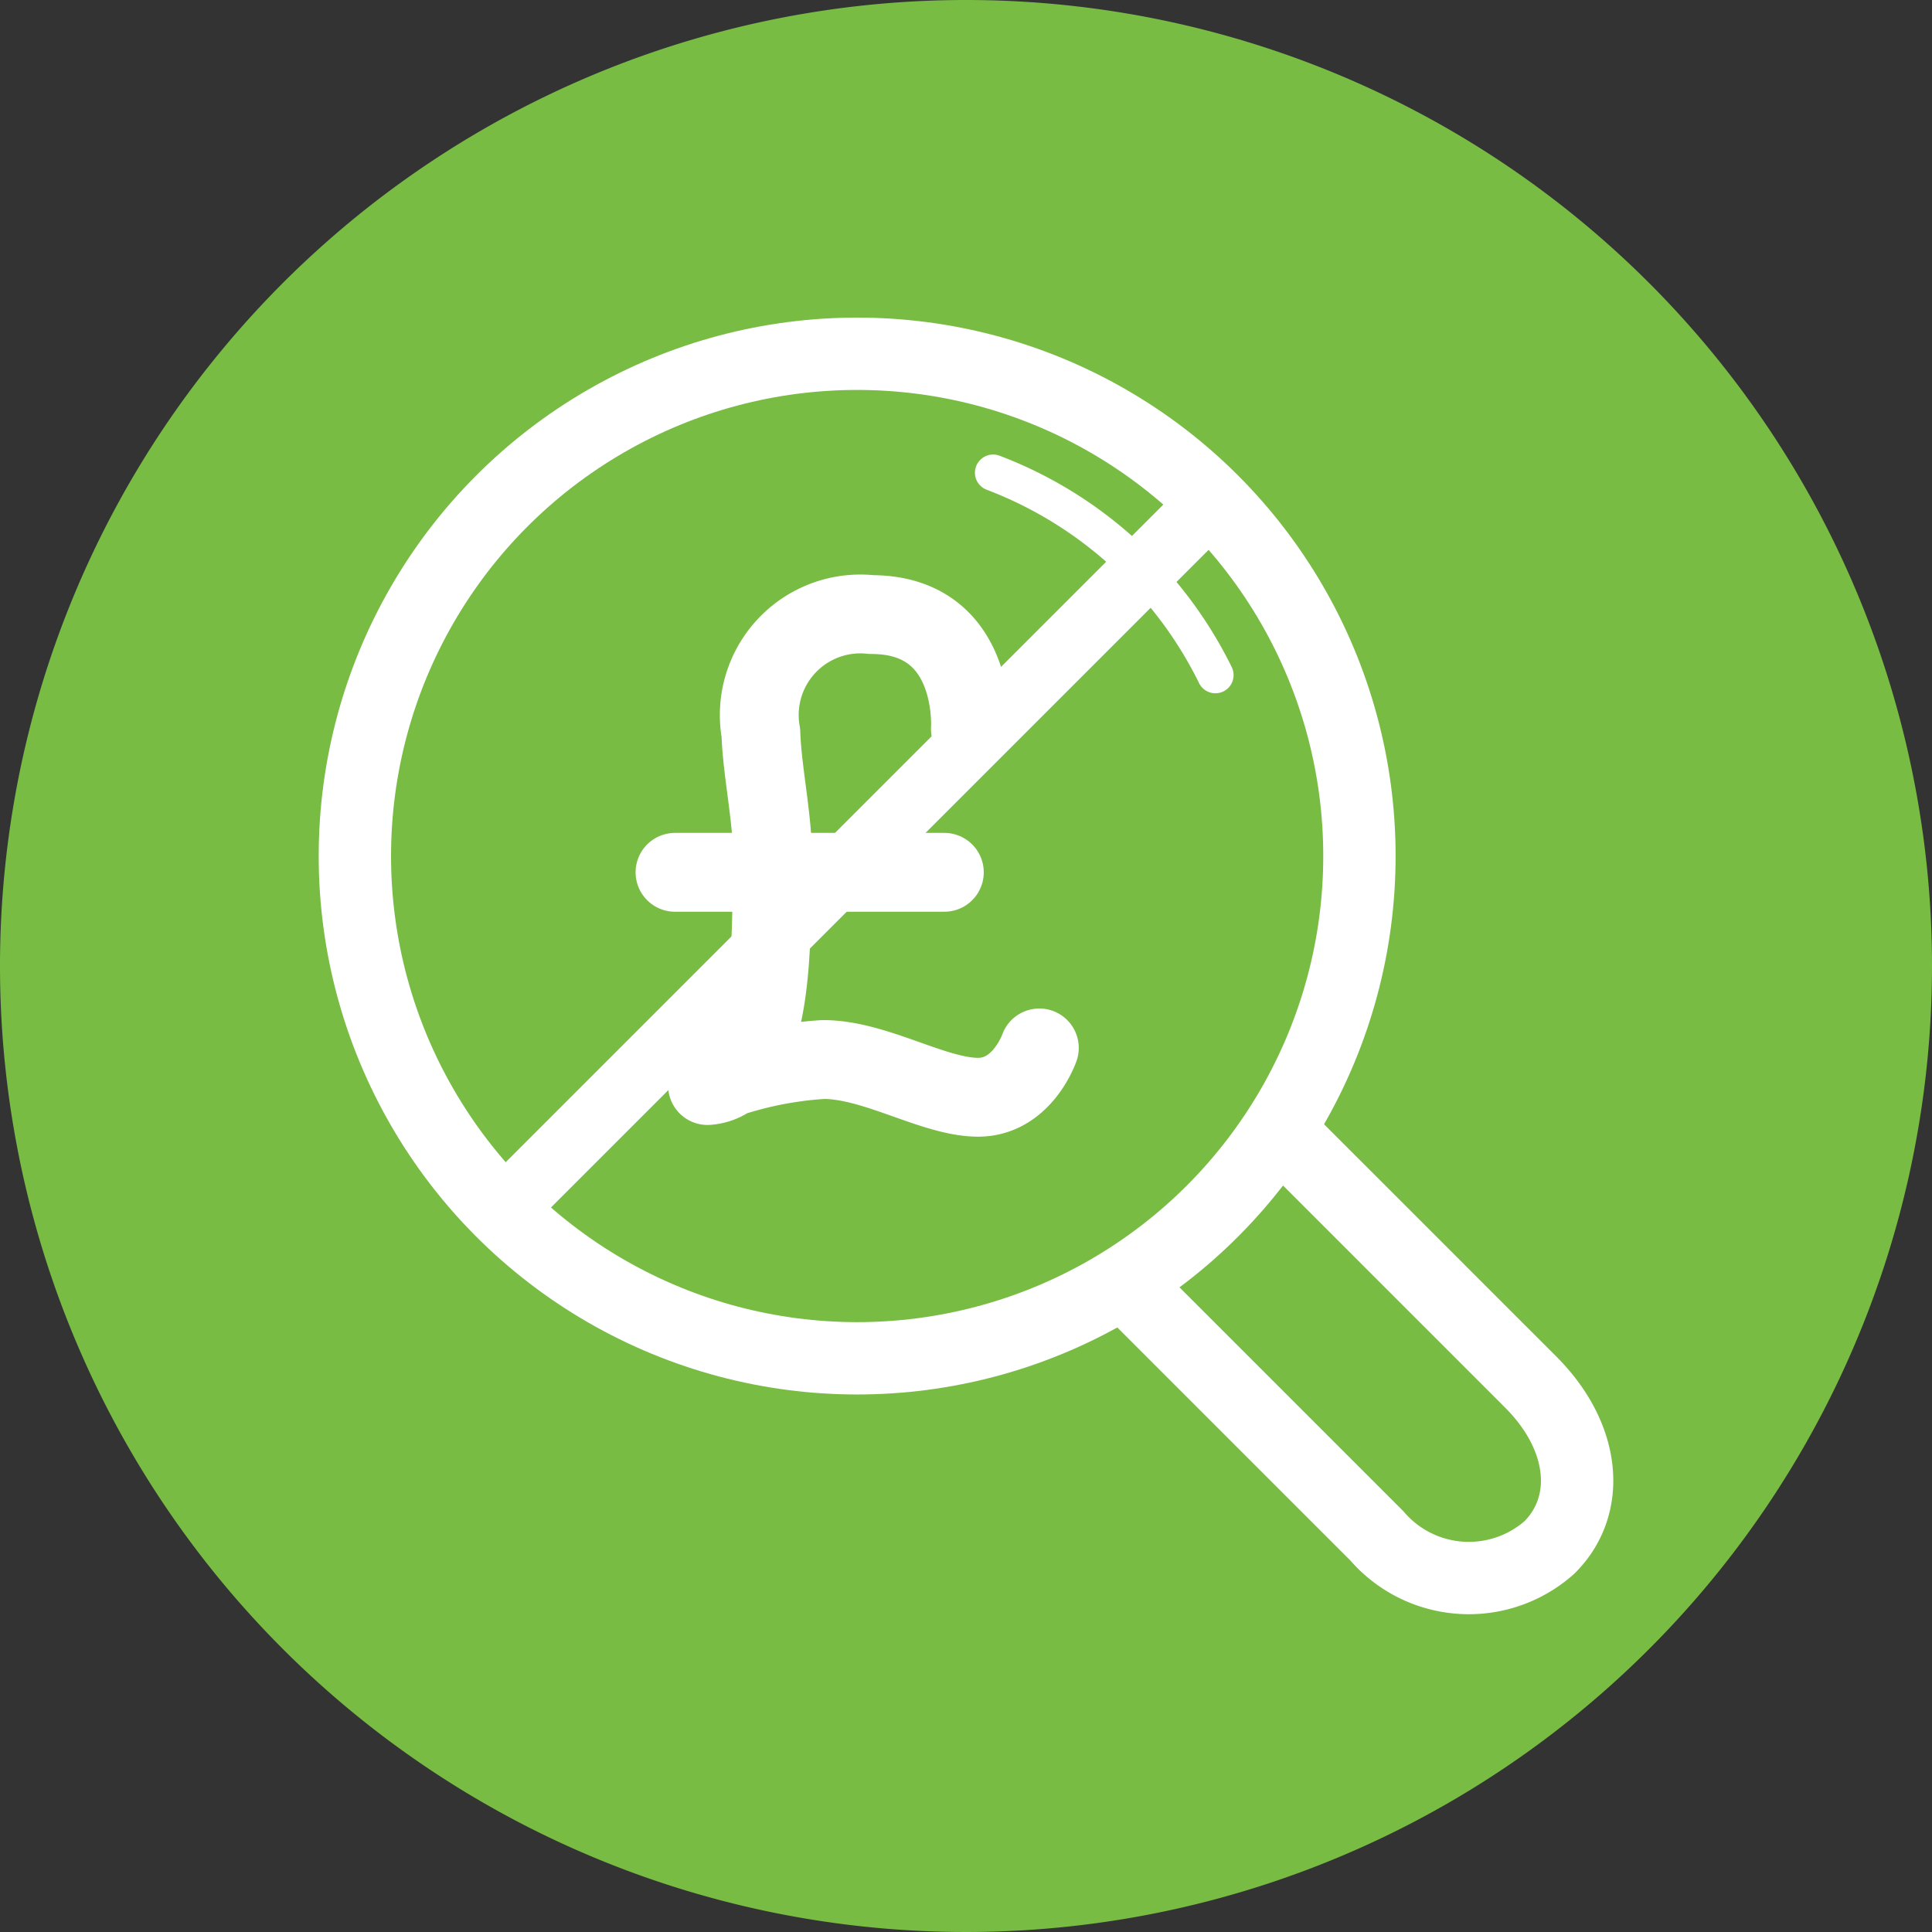
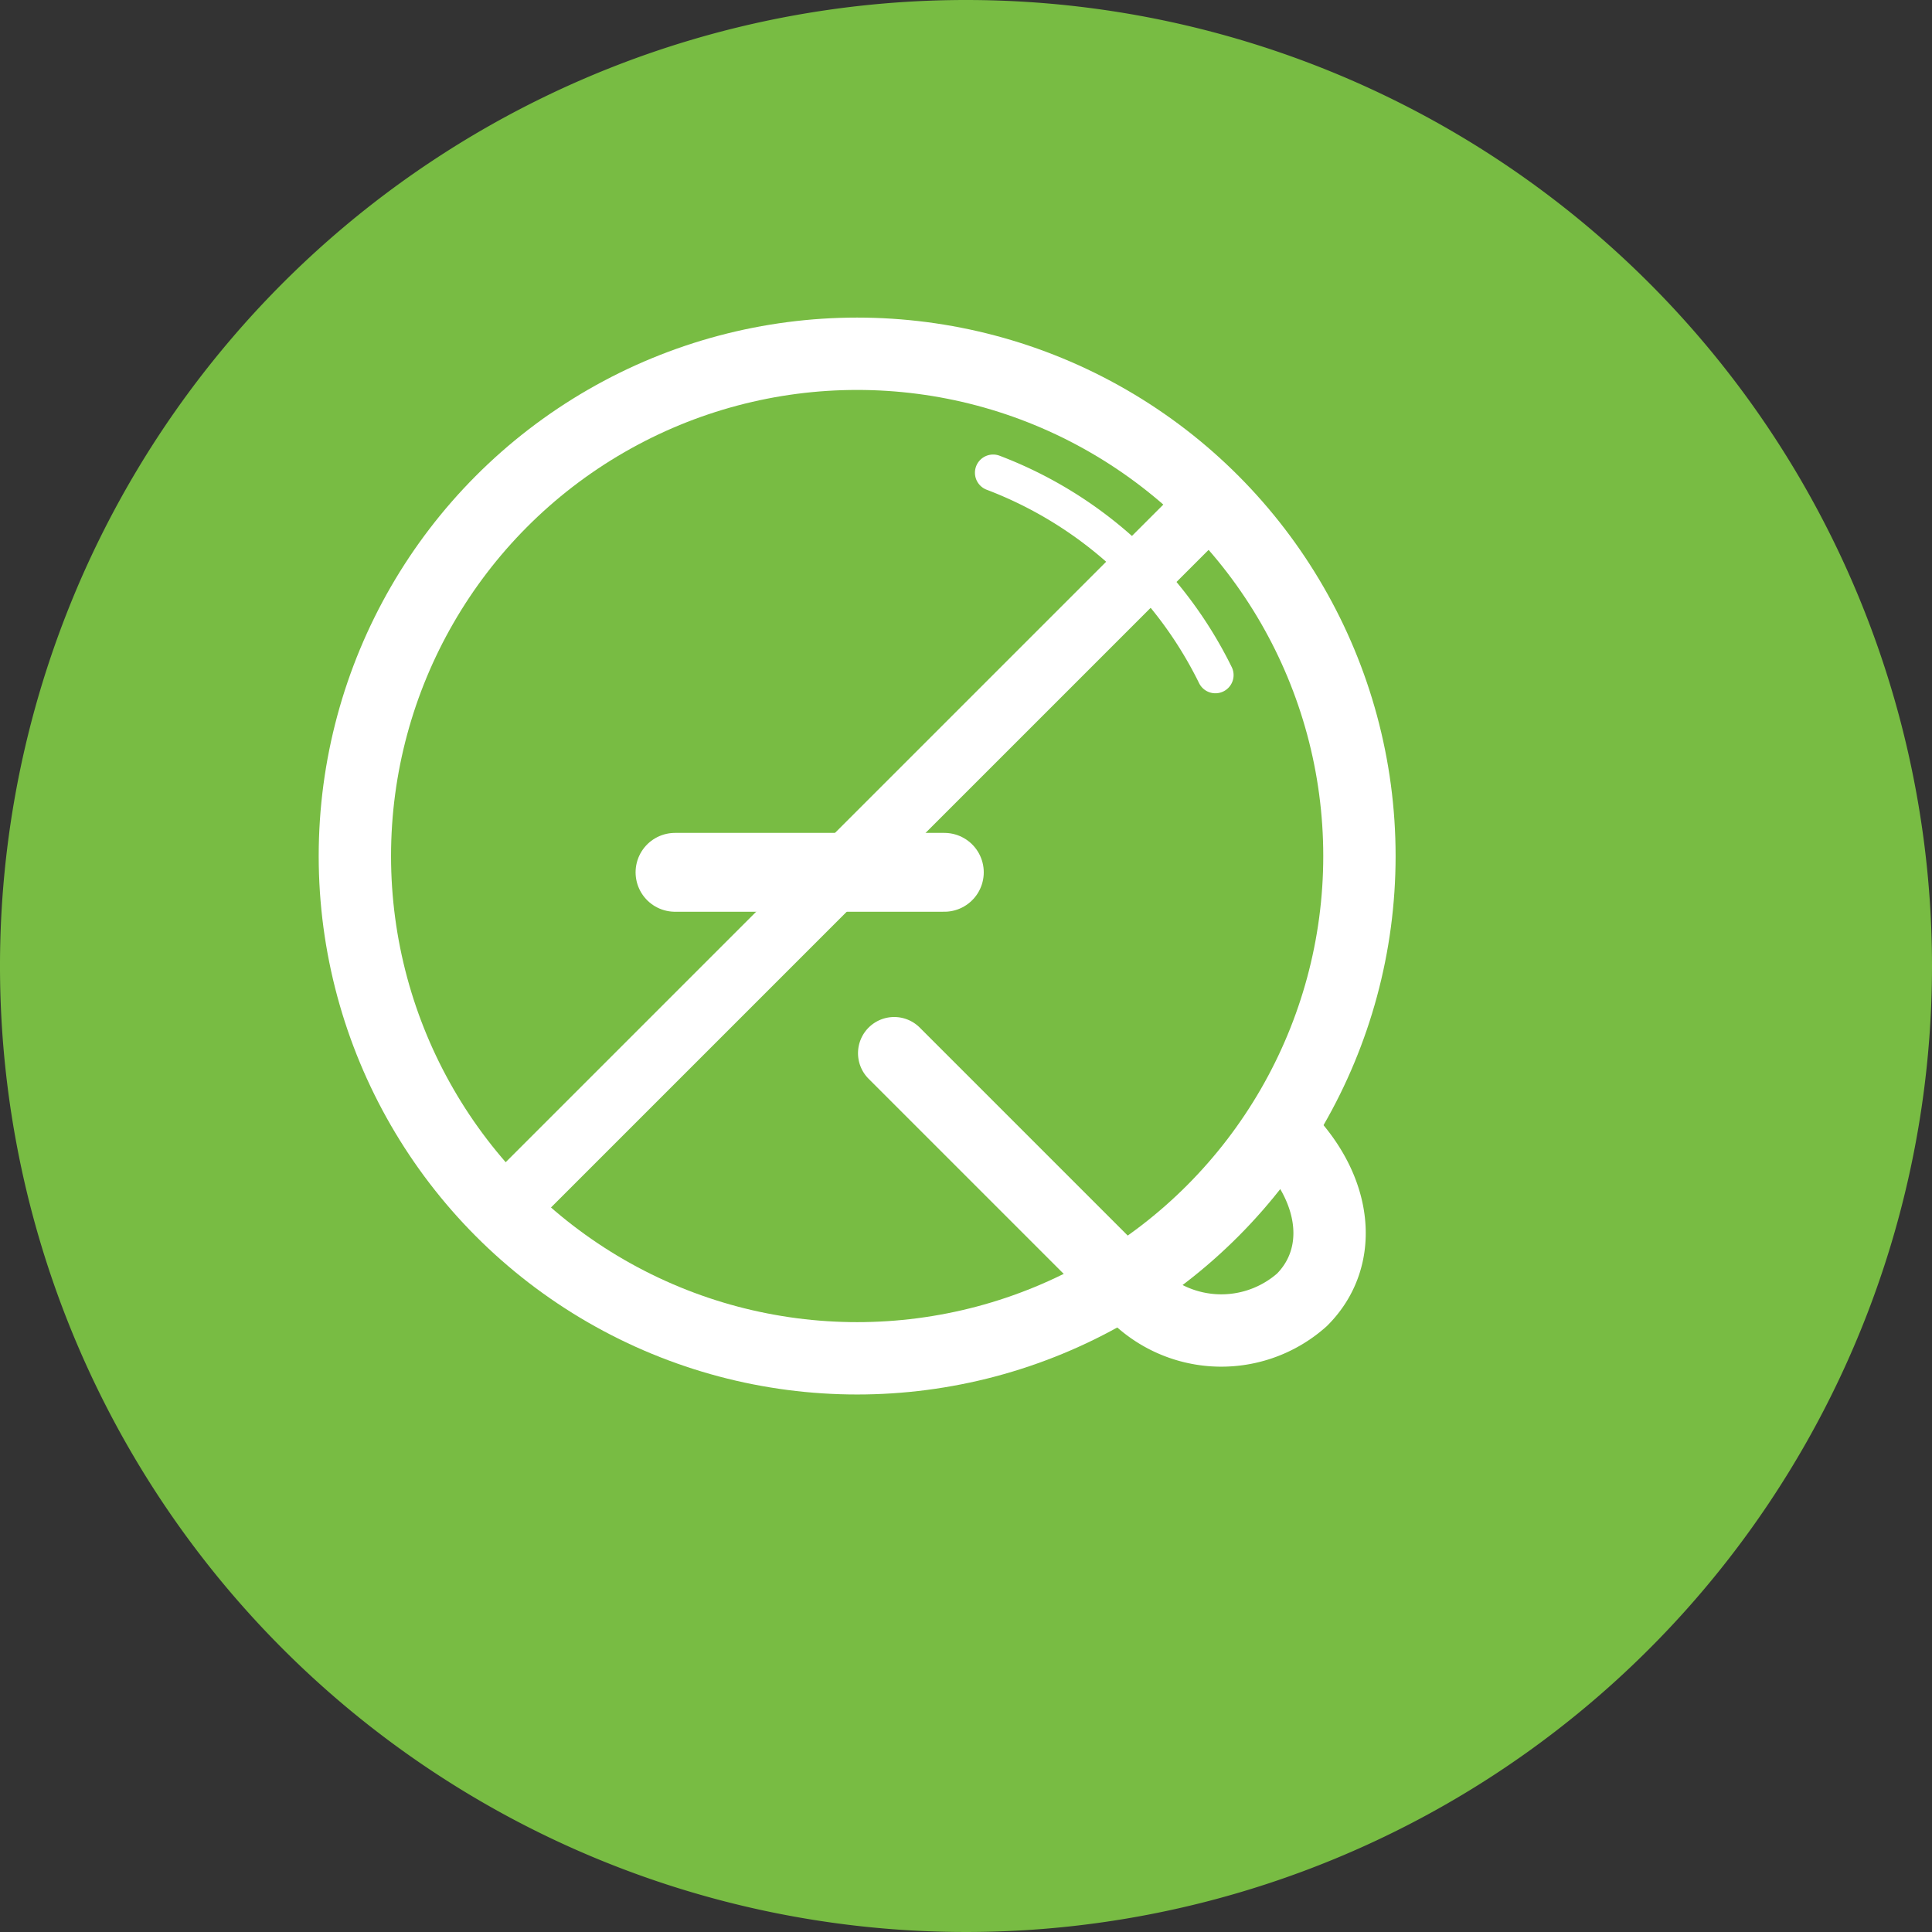
<svg xmlns="http://www.w3.org/2000/svg" id="Group_241" data-name="Group 241" width="47" height="47" viewBox="0 0 47 47">
  <rect x="0" y="0" width="47" height="47" fill="#333333" stroke="none" />
  <defs>
    <clipPath id="clip-path">
      <rect id="Rectangle_96" data-name="Rectangle 96" width="47" height="47" fill="none" />
    </clipPath>
  </defs>
  <g id="Group_240" data-name="Group 240" clip-path="url(#clip-path)">
    <path id="Path_221" data-name="Path 221" d="M47,23.5A23.5,23.5,0,1,1,23.5,0,23.5,23.5,0,0,1,47,23.5" fill="#78bc43" fill-rule="evenodd" />
    <circle id="Ellipse_15" data-name="Ellipse 15" cx="12.219" cy="12.219" r="12.219" transform="translate(8.633 8.606)" fill="none" stroke="#fff" stroke-linecap="round" stroke-linejoin="round" stroke-width="1.76" />
    <path id="Path_222" data-name="Path 222" d="M24.16,11.5a9.976,9.976,0,0,1,5.407,4.923" fill="none" stroke="#fff" stroke-linecap="round" stroke-linejoin="round" stroke-width="0.885" />
    <line id="Line_42" data-name="Line 42" x2="6.552" transform="translate(16.421 21.221)" fill="none" stroke="#fff" stroke-linecap="round" stroke-linejoin="round" stroke-width="1.918" />
-     <path id="Path_223" data-name="Path 223" d="M25.284,25.493s-.412,1.2-1.489,1.2-2.5-.918-3.766-.918a9.053,9.053,0,0,0-2.817.633c1.709-.127,1.52-3.861,1.583-5.064s-.253-2.479-.285-3.513a2.459,2.459,0,0,1,2.691-2.88c2.594,0,2.406,2.785,2.406,2.785" fill="none" stroke="#fff" stroke-linecap="round" stroke-linejoin="round" stroke-width="1.918" />
-     <path id="Path_224" data-name="Path 224" d="M31.216,27.6l6.022,6.022c1.332,1.332,1.486,2.992.457,4.021a2.953,2.953,0,0,1-4.2-.28l-5.72-5.72" fill="none" stroke="#fff" stroke-linecap="round" stroke-linejoin="round" stroke-width="1.76" />
+     <path id="Path_224" data-name="Path 224" d="M31.216,27.6c1.332,1.332,1.486,2.992.457,4.021a2.953,2.953,0,0,1-4.2-.28l-5.72-5.72" fill="none" stroke="#fff" stroke-linecap="round" stroke-linejoin="round" stroke-width="1.76" />
    <line id="Line_43" data-name="Line 43" y1="17.231" x2="17.231" transform="translate(12.259 12.187)" fill="none" stroke="#fff" stroke-linecap="round" stroke-linejoin="round" stroke-width="1.558" />
  </g>
</svg>